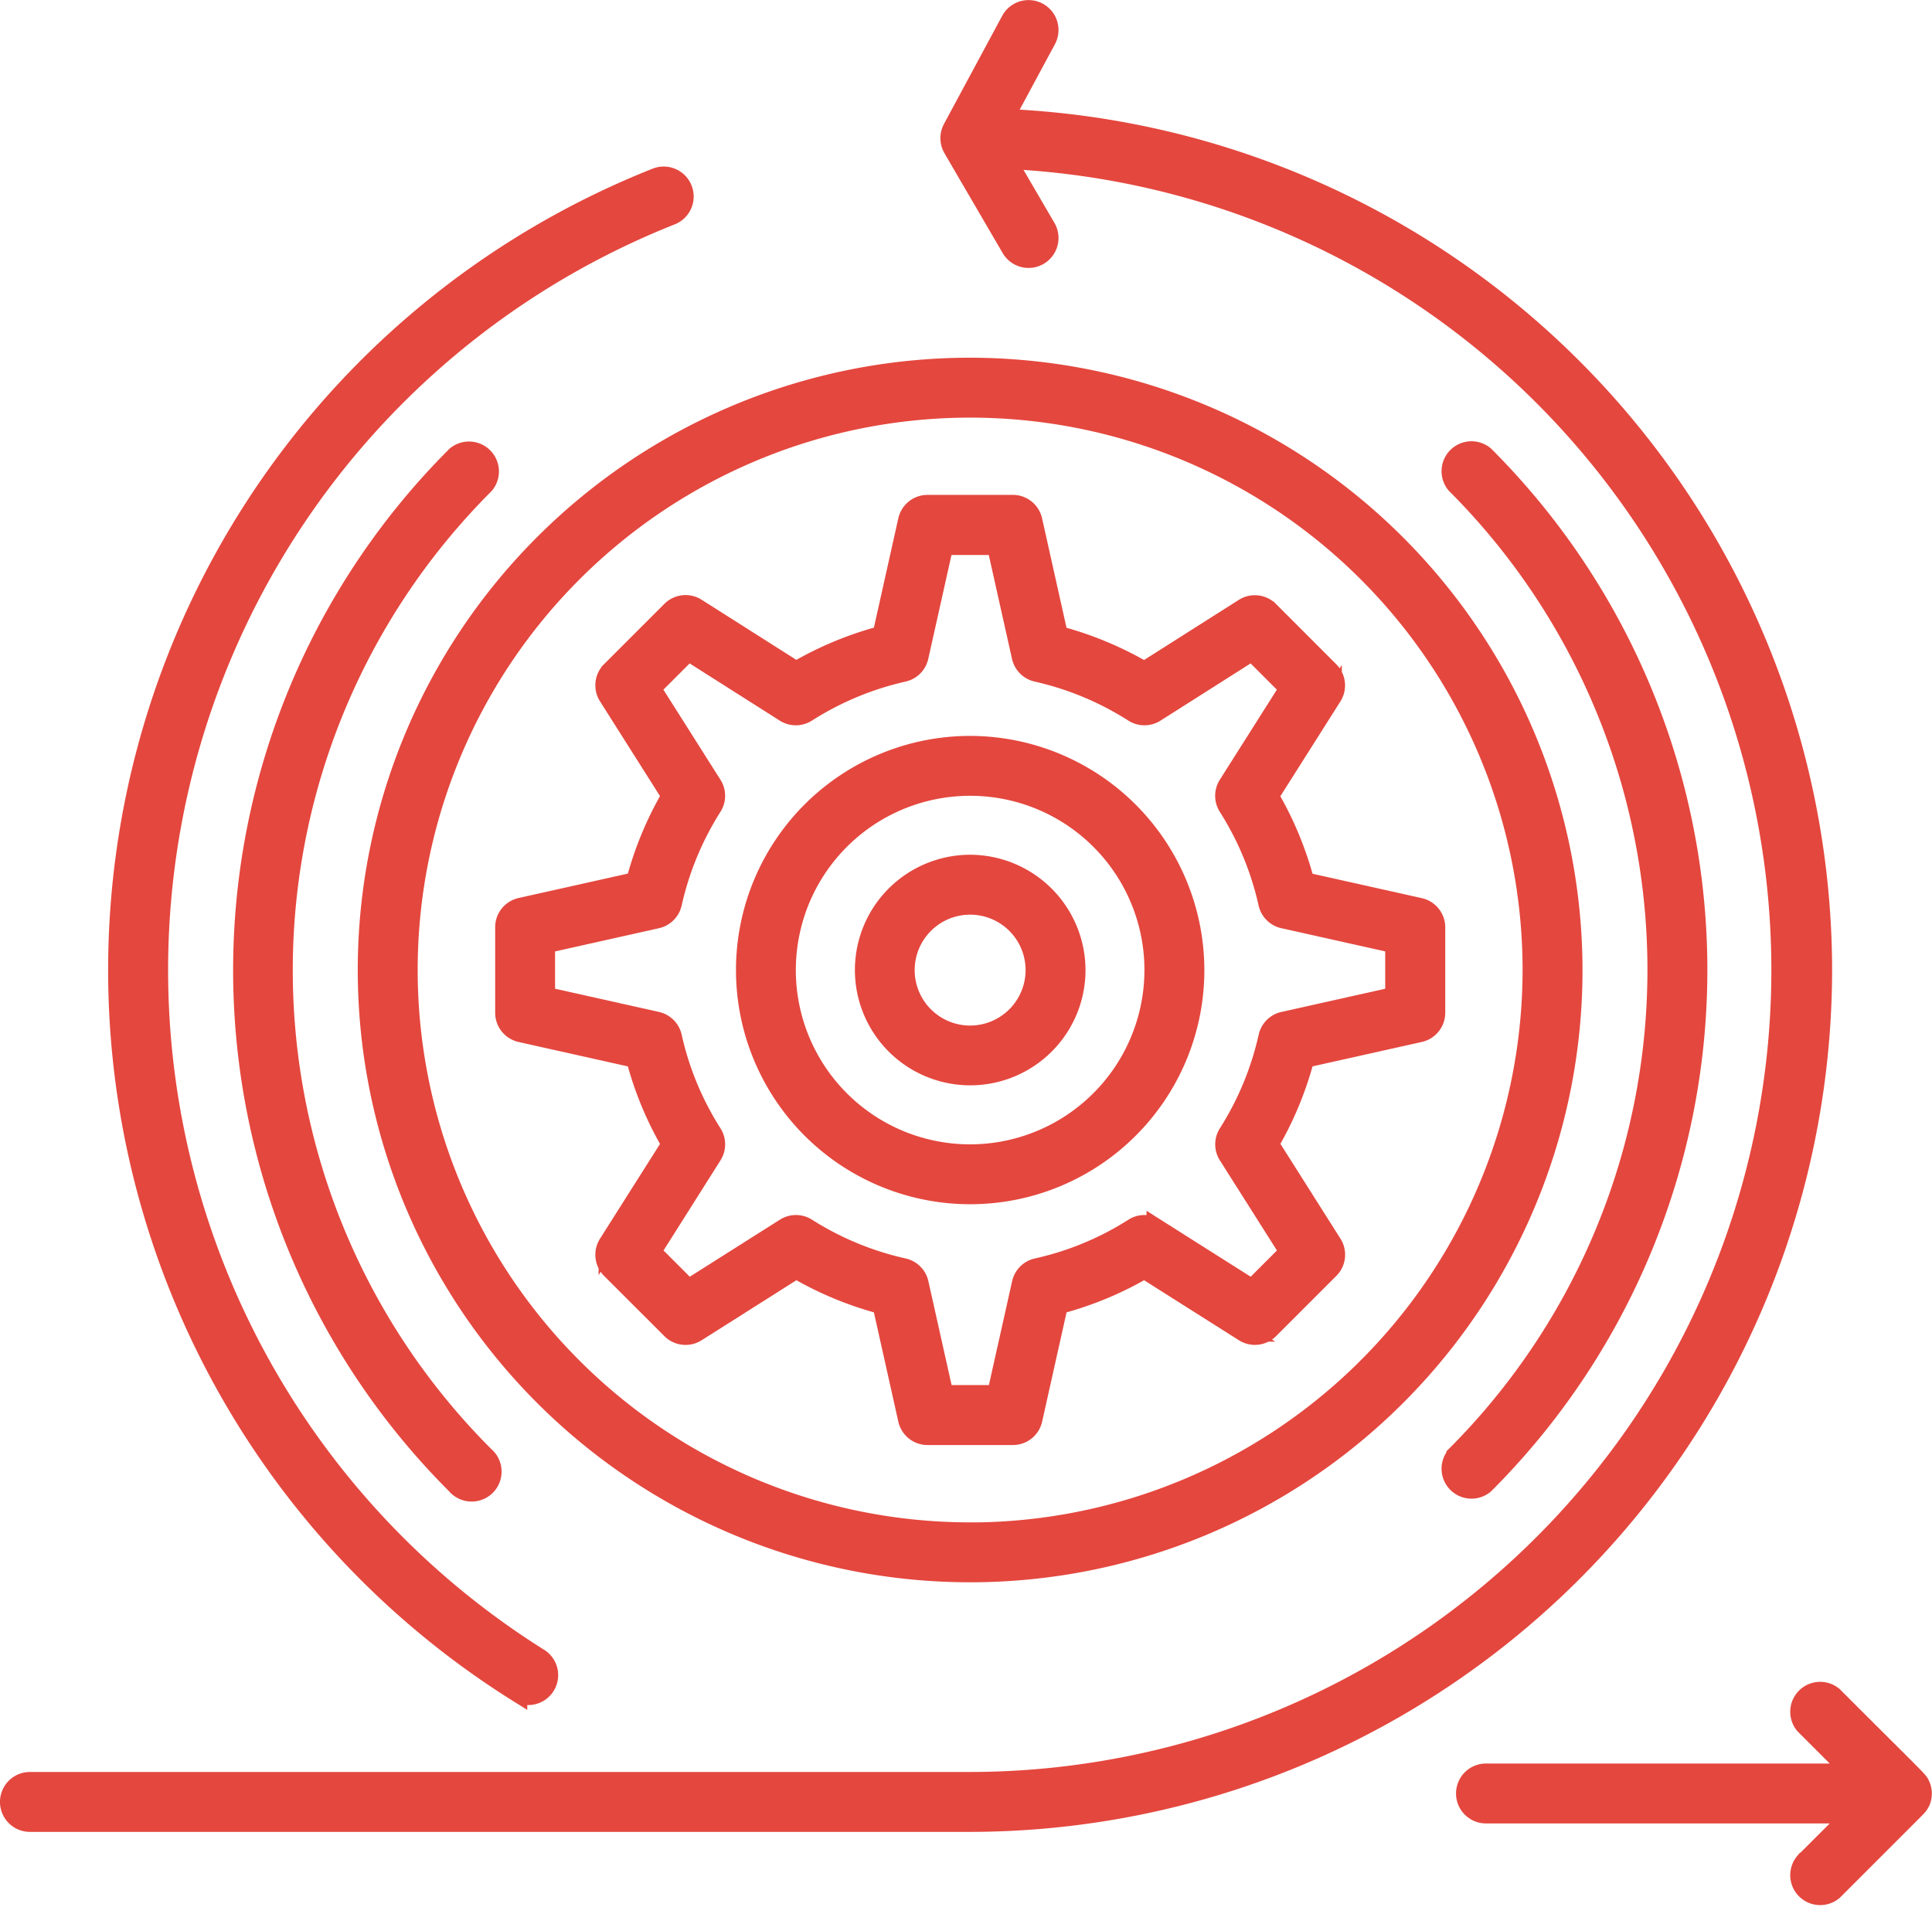
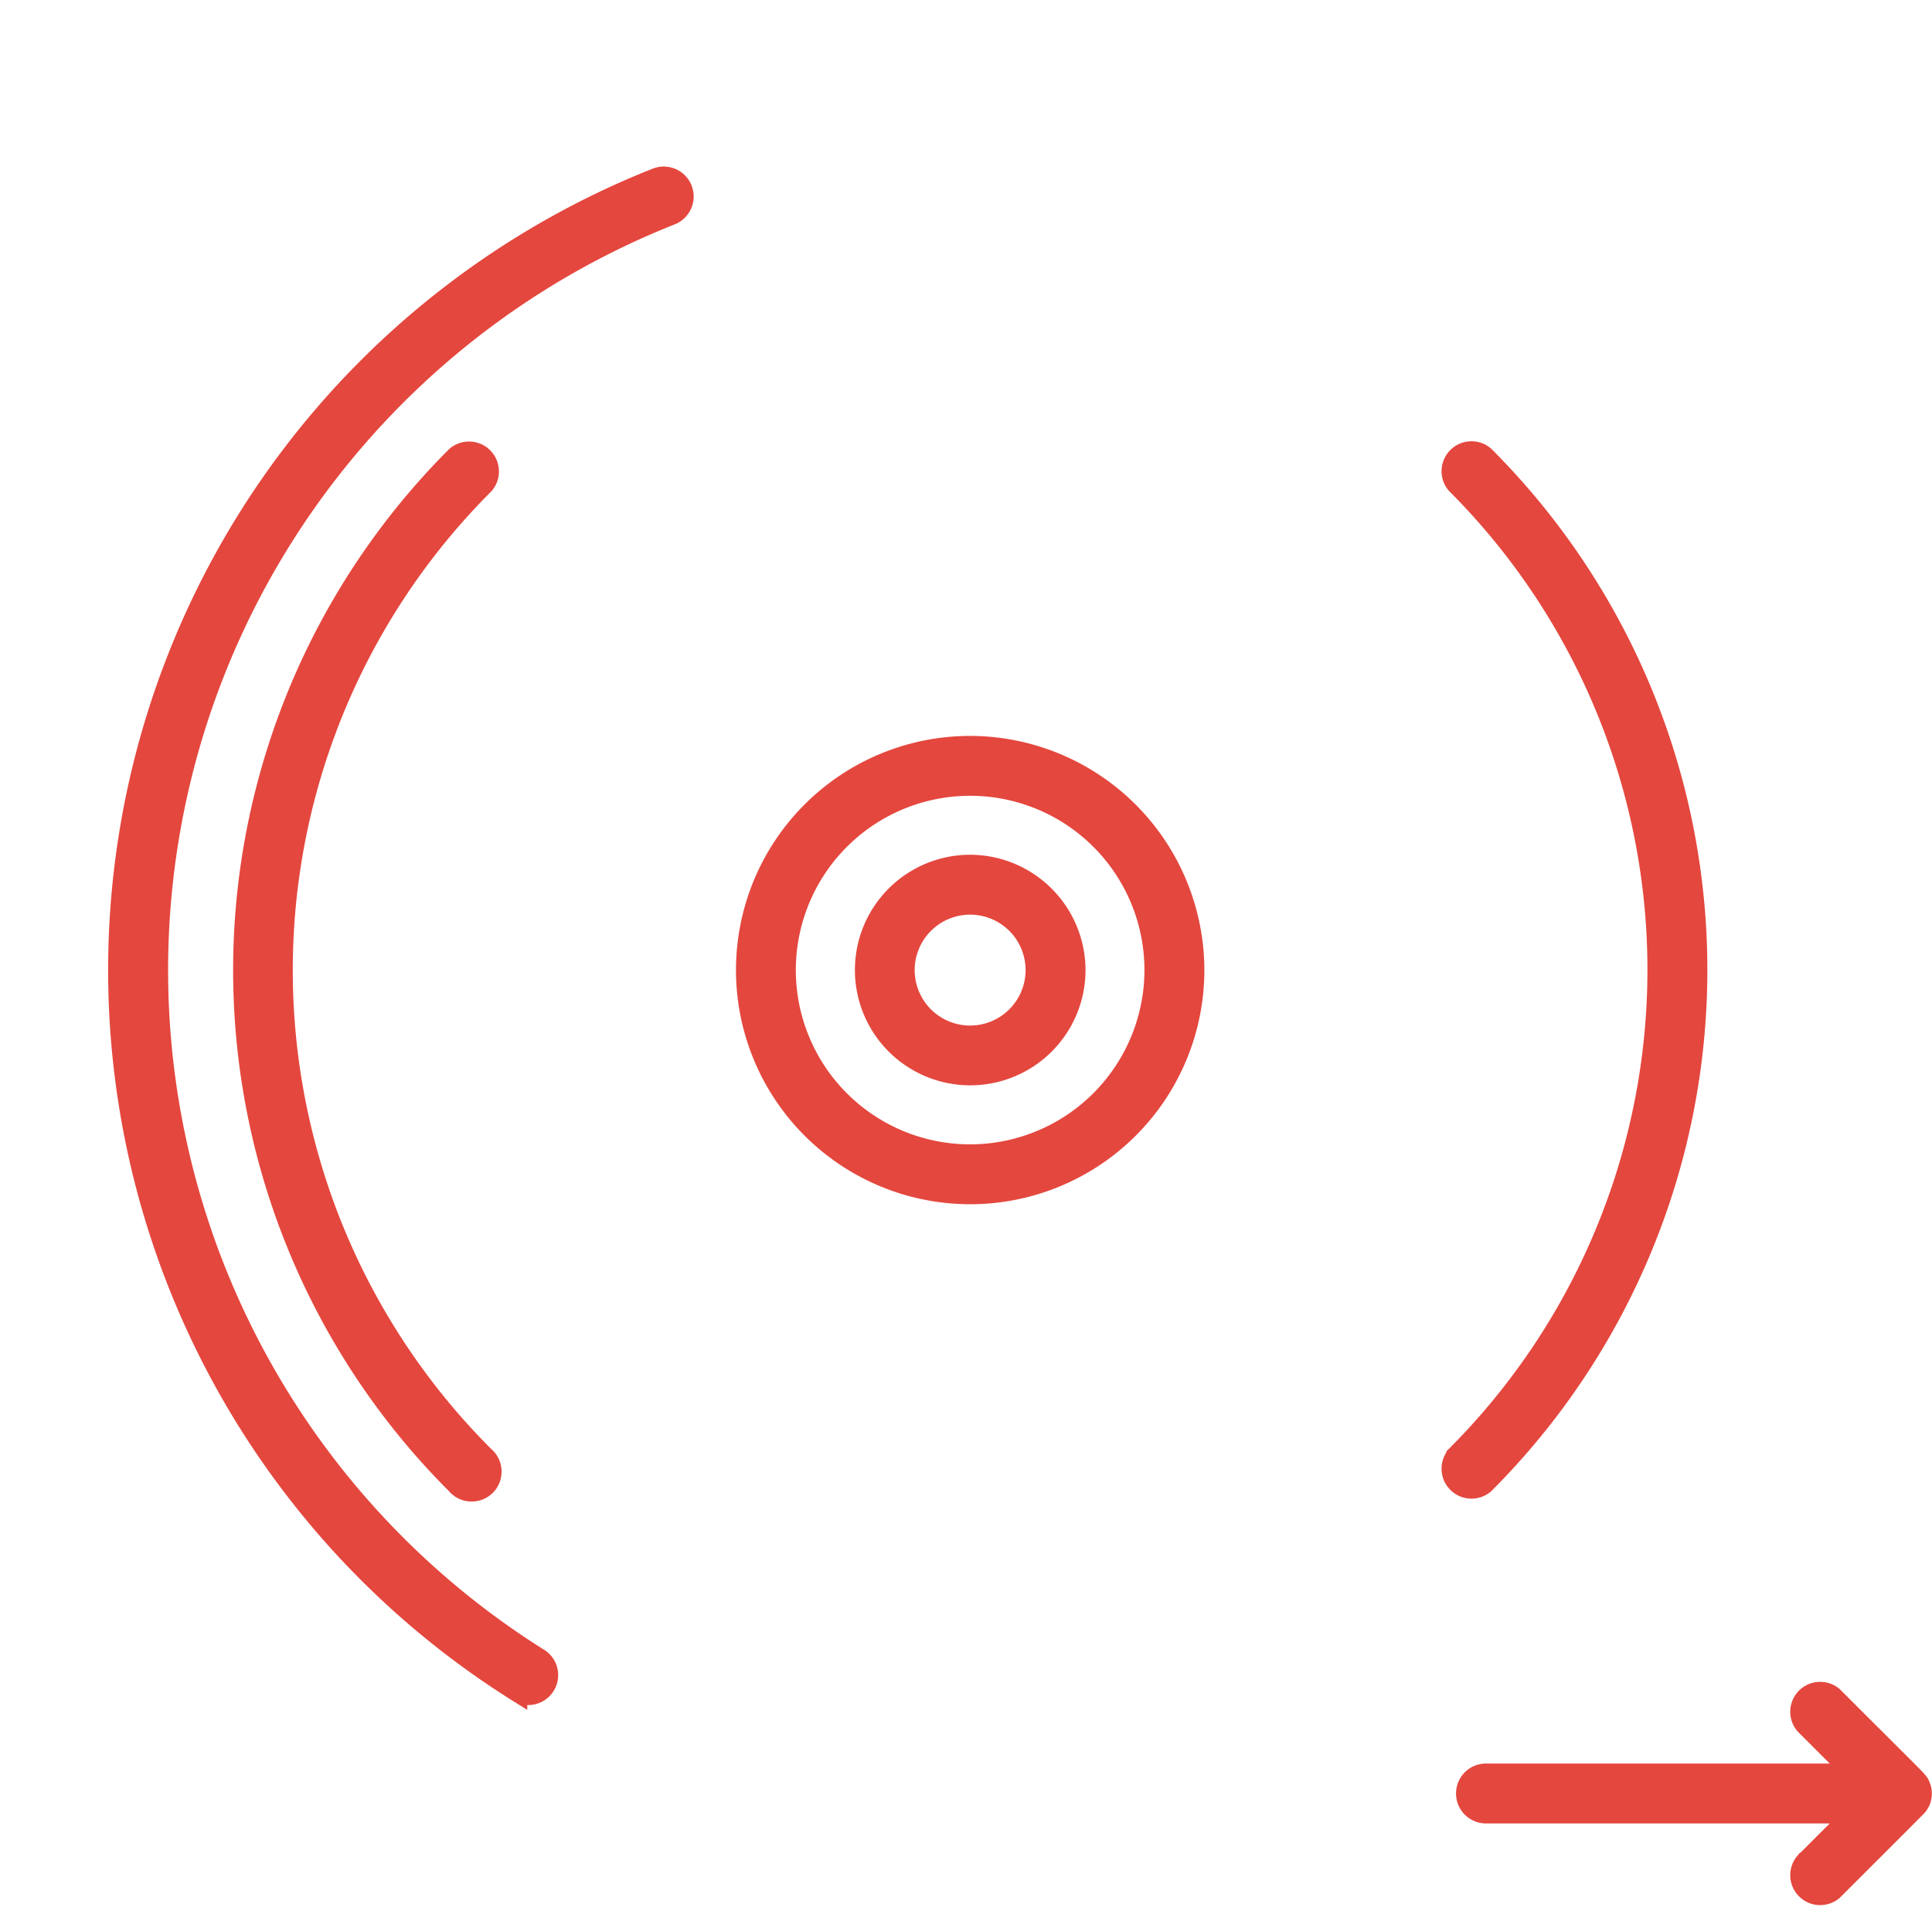
<svg xmlns="http://www.w3.org/2000/svg" width="52.782" height="52.101" viewBox="0 0 52.782 52.101">
  <defs>
    <style>.a{fill:#e4473e;stroke:#e4473e;stroke-width:0.5px;}</style>
  </defs>
  <g transform="translate(-27.25 -32.748)">
    <g transform="translate(27.5 33)">
      <g transform="translate(0 0)">
-         <path class="a" d="M167.415,159.978l1.721-2.717a.568.568,0,0,0-.078-.706l-1.646-1.647a.568.568,0,0,0-.706-.078l-2.716,1.724a9.436,9.436,0,0,0-2.336-.971l-.7-3.135A.568.568,0,0,0,160.4,152h-2.331a.568.568,0,0,0-.555.444l-.7,3.135a9.433,9.433,0,0,0-2.336.971l-2.716-1.724a.568.568,0,0,0-.706.078l-1.647,1.647a.568.568,0,0,0-.078.706l1.72,2.717a9.416,9.416,0,0,0-.968,2.335l-3.133.7a.568.568,0,0,0-.444.555V165.9a.568.568,0,0,0,.444.555l3.133.7a9.339,9.339,0,0,0,.968,2.336l-1.72,2.717a.568.568,0,0,0,.078.706l1.647,1.646a.568.568,0,0,0,.706.078l2.717-1.721a9.411,9.411,0,0,0,2.335.968l.7,3.133a.568.568,0,0,0,.555.444H160.4a.568.568,0,0,0,.555-.444l.7-3.133a9.339,9.339,0,0,0,2.336-.968l2.717,1.72a.568.568,0,0,0,.706-.078l1.646-1.646a.568.568,0,0,0,.078-.706l-1.721-2.718a9.409,9.409,0,0,0,.968-2.335l3.133-.7a.568.568,0,0,0,.444-.555v-2.331a.568.568,0,0,0-.444-.555l-3.133-.7A9.412,9.412,0,0,0,167.415,159.978Zm3.409,5.466-3.034.678a.568.568,0,0,0-.431.431,8.291,8.291,0,0,1-1.093,2.639.568.568,0,0,0,0,.608l1.666,2.631-1,1-2.631-1.666a.568.568,0,0,0-.609,0,8.217,8.217,0,0,1-2.638,1.093.568.568,0,0,0-.431.431l-.678,3.034h-1.42l-.678-3.034a.568.568,0,0,0-.431-.431,8.293,8.293,0,0,1-2.639-1.093.569.569,0,0,0-.608,0l-2.631,1.666-1-1L152.2,169.8a.568.568,0,0,0,0-.609,8.222,8.222,0,0,1-1.093-2.638.568.568,0,0,0-.431-.431l-3.034-.678v-1.42l3.034-.678a.568.568,0,0,0,.431-.431,8.292,8.292,0,0,1,1.093-2.639.568.568,0,0,0,0-.608l-1.666-2.631,1-1,2.631,1.67a.569.569,0,0,0,.61,0,8.309,8.309,0,0,1,2.64-1.1.568.568,0,0,0,.429-.43l.678-3.034h1.42l.678,3.034a.568.568,0,0,0,.429.43,8.309,8.309,0,0,1,2.64,1.1.568.568,0,0,0,.61,0l2.631-1.67,1,1-1.666,2.631a.569.569,0,0,0,0,.608,8.288,8.288,0,0,1,1.093,2.639.568.568,0,0,0,.431.431l3.034.678v1.42Z" transform="translate(-132.978 -138.48)" />
        <path class="a" d="M235.873,238.471a2.9,2.9,0,1,0,2.9,2.9A2.908,2.908,0,0,0,235.873,238.471Zm0,4.667a1.765,1.765,0,1,1,1.763-1.763A1.767,1.767,0,0,1,235.873,243.138Z" transform="translate(-209.617 -215.118)" />
        <path class="a" d="M210.555,209.906a6.148,6.148,0,1,0,6.146,6.151A6.158,6.158,0,0,0,210.555,209.906Zm0,11.16a5.012,5.012,0,1,1,5.009-5.009A5.017,5.017,0,0,1,210.555,221.066Z" transform="translate(-184.298 -189.8)" />
        <path class="a" d="M64.45,114.469a.568.568,0,0,0,.6-.963A22.171,22.171,0,0,1,68.637,74.1a.568.568,0,0,0-.419-1.057,23.307,23.307,0,0,0-3.768,41.429Z" transform="translate(-50.545 -68.454)" />
-         <path class="a" d="M77.053,59.255A23.328,23.328,0,0,0,54.7,35.974l1.15-2.136a.568.568,0,1,0-1-.539l-1.591,2.955a.571.571,0,0,0,.006.548c.035.063,1.185,2.034,1.594,2.735a.568.568,0,0,0,.982-.573l-1.079-1.849a22.162,22.162,0,0,1-1,44.3H28.068a.568.568,0,1,0,0,1.137H53.754A23.326,23.326,0,0,0,77.053,59.255Z" transform="translate(-27.5 -33)" />
        <path class="a" d="M389.951,439.612c-.068-.153,0-.051-2.389-2.443a.568.568,0,0,0-.8.8l1.3,1.3h-9.994a.568.568,0,1,0,0,1.137h9.994l-1.3,1.3a.568.568,0,0,0,.8.8c.5-.5,2.233-2.231,2.284-2.286a.572.572,0,0,0,.113-.172c0-.006,0-.011.006-.017A.564.564,0,0,0,389.951,439.612Z" transform="translate(-337.721 -391.085)" />
-         <path class="a" d="M129.98,119a16.48,16.48,0,1,0,16.48,16.48A16.5,16.5,0,0,0,129.98,119Zm0,31.823a15.343,15.343,0,1,1,15.343-15.343A15.361,15.361,0,0,1,129.98,150.825Z" transform="translate(-103.726 -109.228)" />
        <path class="a" d="M90.1,139.764a.568.568,0,0,0-.8-.8,19.879,19.879,0,0,0,0,28.128.568.568,0,1,0,.8-.8A18.743,18.743,0,0,1,90.1,139.764Z" transform="translate(-77.101 -126.77)" />
        <path class="a" d="M373.875,166.285a.568.568,0,0,0,.8.8,19.879,19.879,0,0,0,0-28.128.568.568,0,0,0-.8.8,18.753,18.753,0,0,1,0,26.521Z" transform="translate(-334.36 -126.77)" />
      </g>
    </g>
  </g>
</svg>